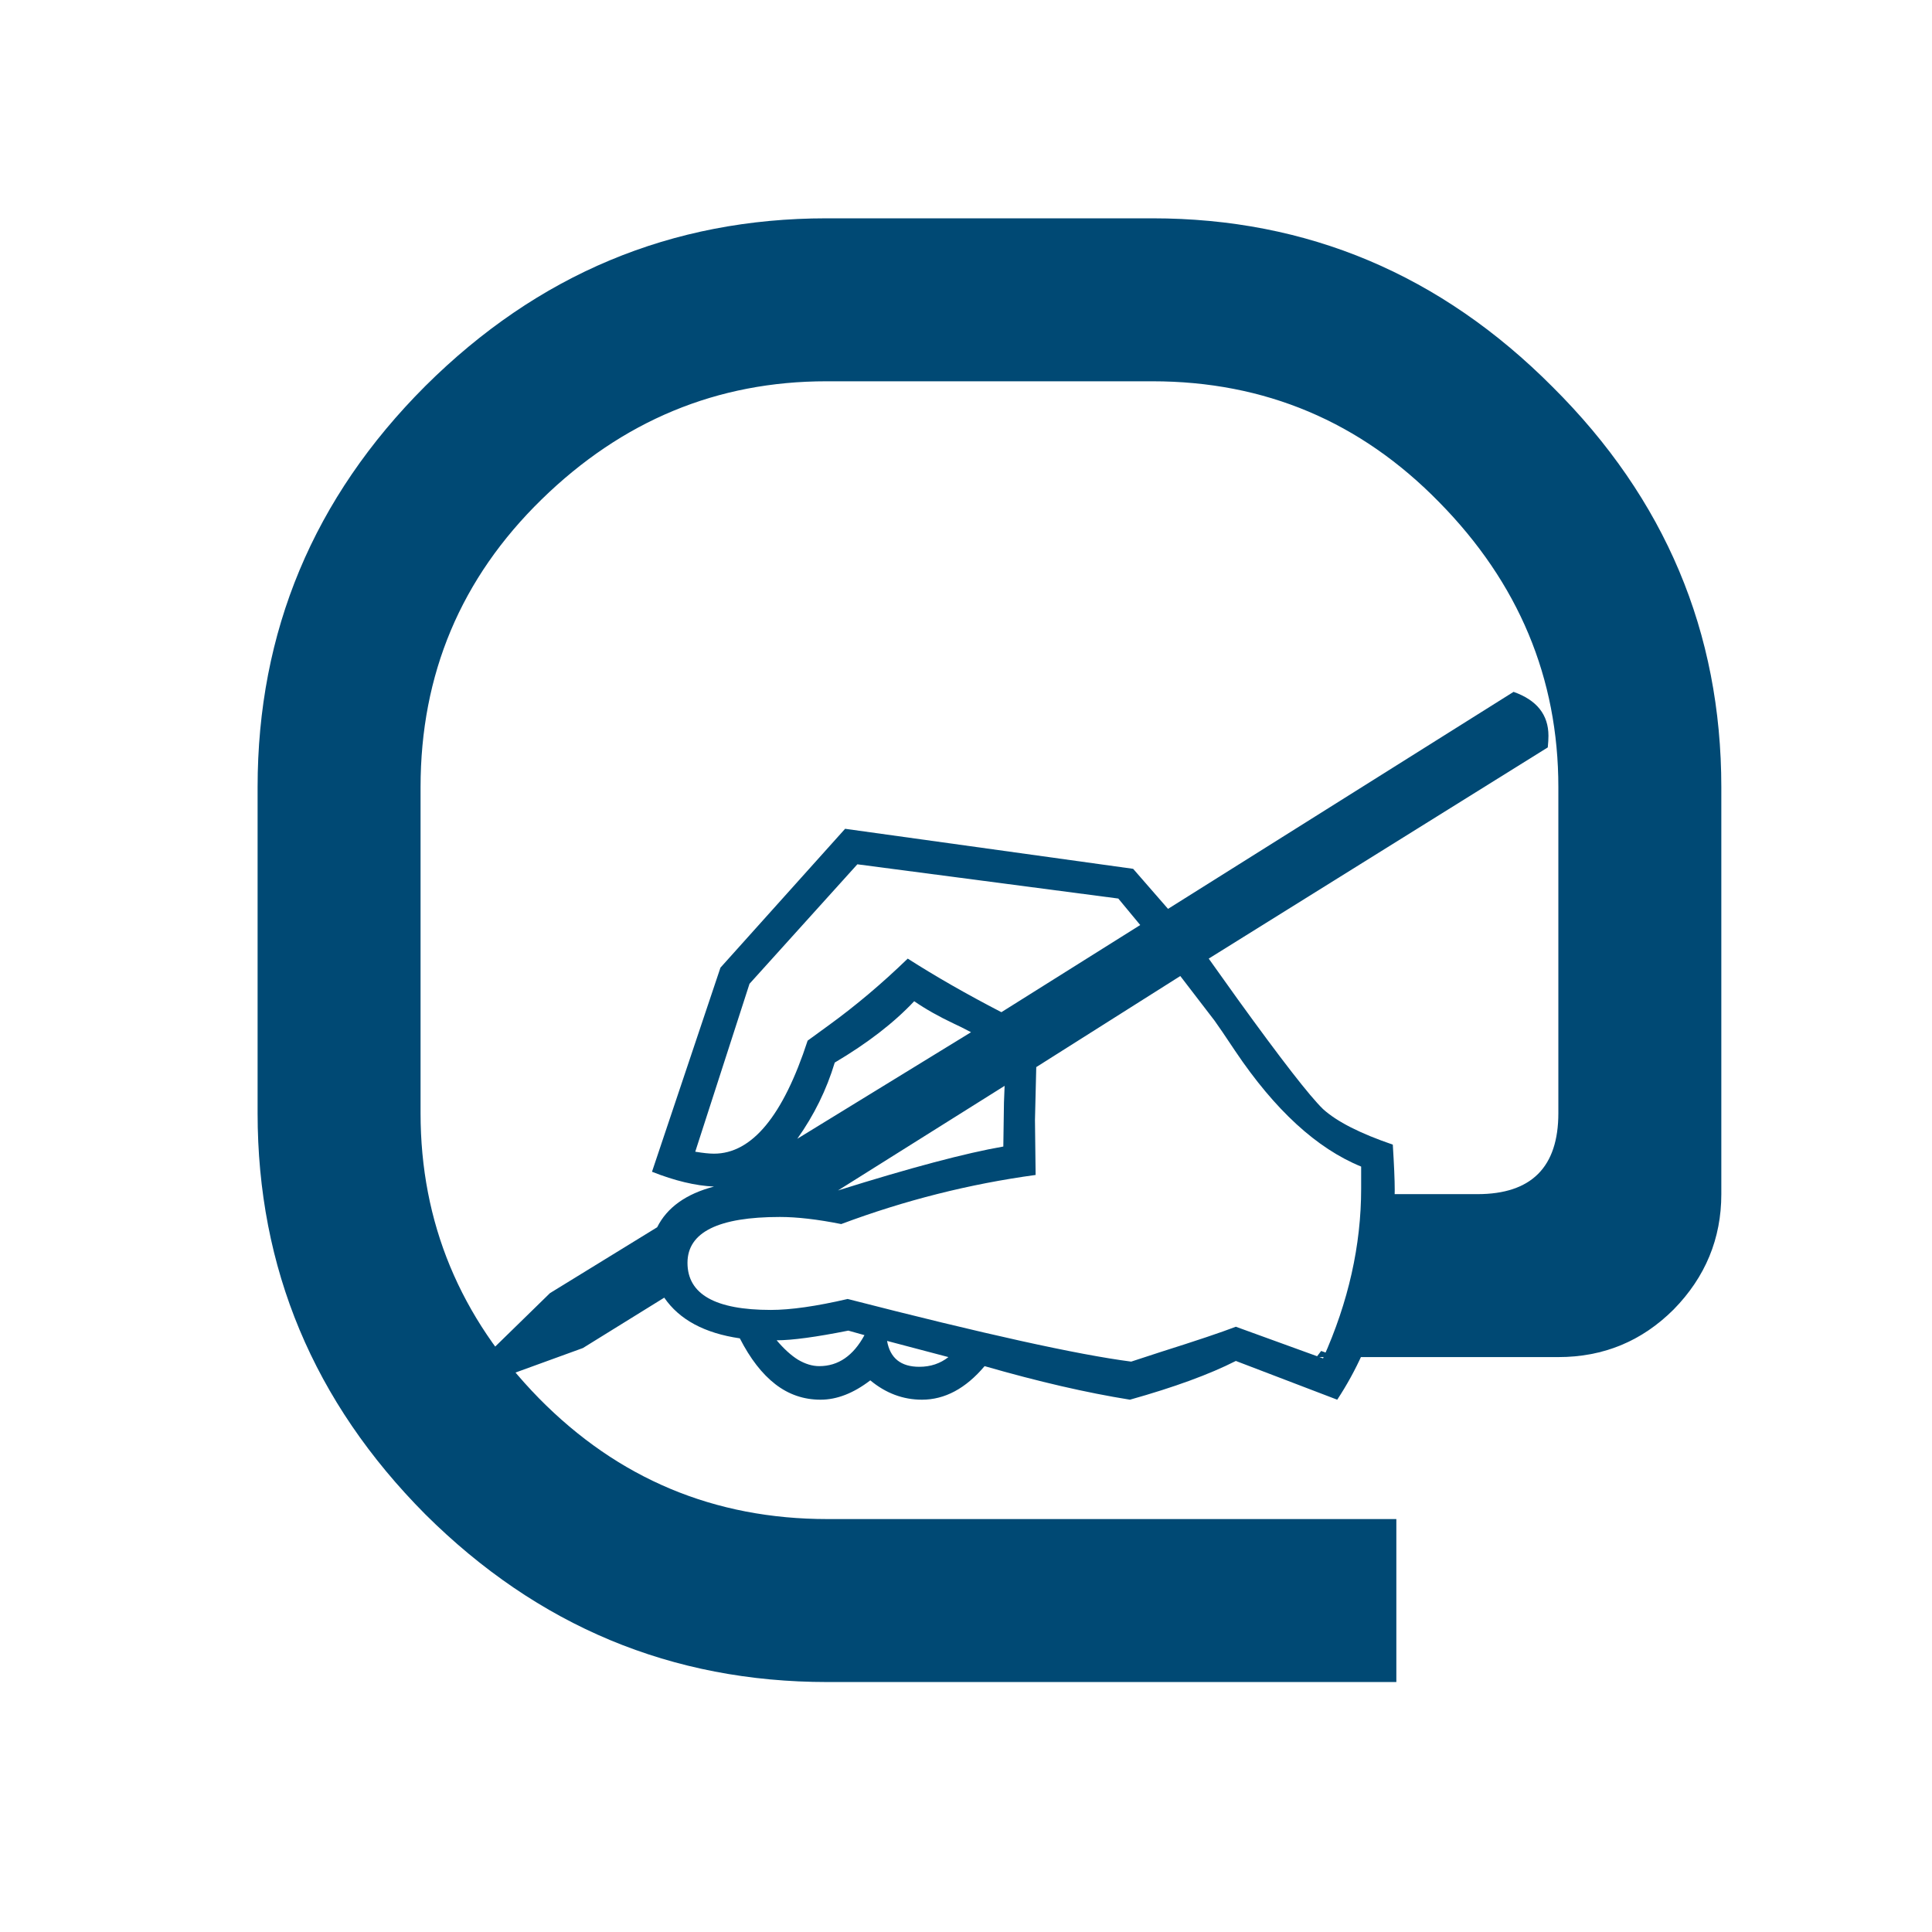
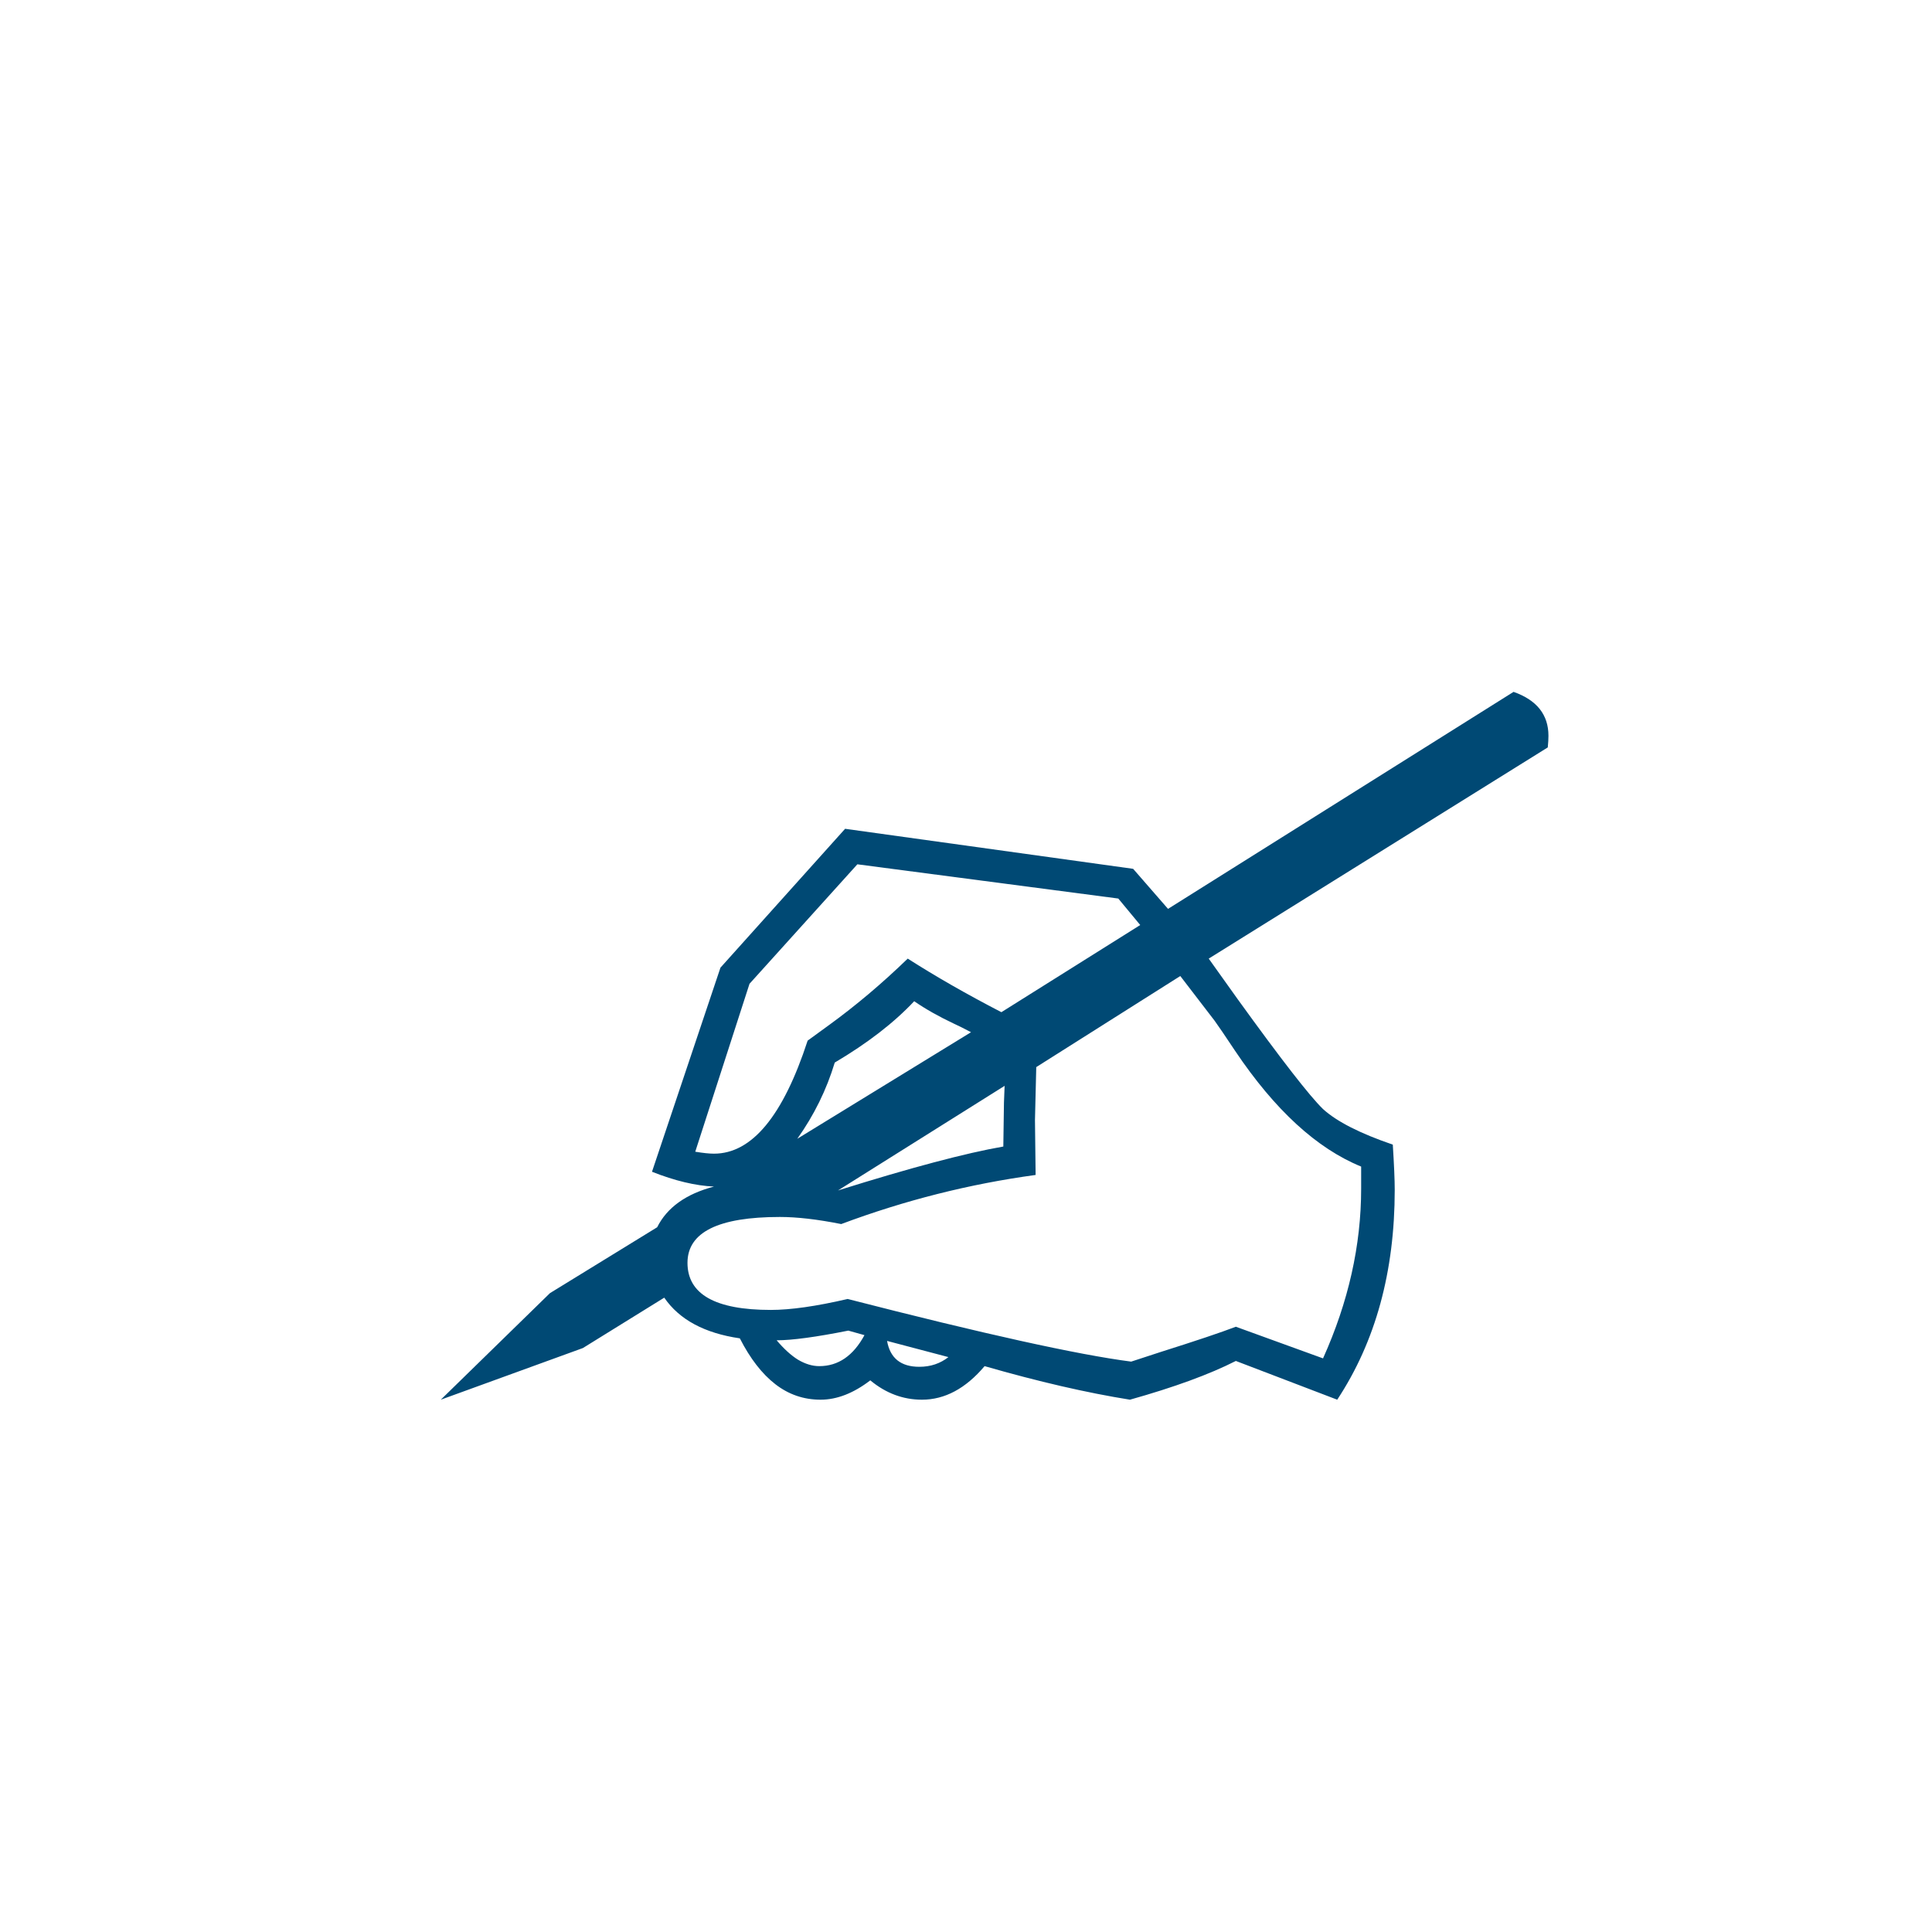
<svg xmlns="http://www.w3.org/2000/svg" version="1.1" id="Capa_1" x="0px" y="0px" width="300px" height="300px" viewBox="0 0 300 300" xml:space="preserve">
  <g>
-     <path fill="#004974" d="M216.824,261.186h-88.336c-24.17,0-44.984-8.679-62.444-26.041C48.679,217.679,40,196.919,40,172.844   V122.24c0-24.165,8.679-44.933,26.044-62.298c17.46-17.357,38.223-26.036,62.295-26.042h50.606c24.07,0,44.781,8.73,62.149,26.19   c17.46,17.365,26.192,38.079,26.192,62.149v63.187c0,6.901-2.474,12.875-7.398,17.902c-4.937,4.931-10.909,7.399-17.908,7.399   H204.42l0.729-0.951l0.951,0.346c3.693-8.203,5.659-16.434,5.892-24.696h17.417c8.382,0,12.572-4.19,12.572-12.583V122.24   c0-16.966-6.168-31.712-18.491-44.244c-12.238-12.526-27.084-18.788-44.544-18.791h-50.606c-16.971,0-31.717,6.116-44.244,18.349   c-12.532,12.235-18.792,27.129-18.792,44.687v50.604c0,16.974,6.111,31.723,18.349,44.246   c12.327,12.535,27.272,18.789,44.835,18.789h88.336V261.186z" />
    <g>
      <g>
-         <path fill="#004974" d="M207.644,217.344l-15.742-6.016c-4.077,2.073-9.56,4.082-16.445,6.016     c-6.686-1.069-14.208-2.803-22.568-5.211c-2.94,3.478-6.184,5.211-9.729,5.211c-2.938,0-5.611-1.004-8.022-3.003     c-2.606,1.999-5.179,3.003-7.72,3.003c-2.608,0-4.947-0.799-7.021-2.403c-2.074-1.604-3.91-3.979-5.517-7.123     c-5.481-0.799-9.394-2.905-11.735-6.318l-12.634,7.825l-22.064,8.02l16.95-16.547l16.647-10.229     c1.539-3.073,4.482-5.18,8.825-6.319c-2.874-0.129-6.081-0.896-9.627-2.3l10.631-31.693l19.355-21.562l44.727,6.216l5.417,6.219     l53.654-33.697c3.607,1.274,5.417,3.545,5.417,6.821c0,0.47-0.032,1.072-0.103,1.804l-52.65,32.795l4.51,6.318     c6.756,9.356,11.168,15.038,13.242,17.047c2.139,1.944,5.746,3.78,10.833,5.52c0.194,3.144,0.298,5.481,0.298,7.021     C216.571,197.459,213.595,208.319,207.644,217.344z M205.44,210.928c3.942-8.76,5.919-17.546,5.919-26.376v-3.407     c-6.892-2.809-13.404-8.793-19.561-17.952c-1.604-2.408-2.668-3.979-3.208-4.714l-5.314-6.922l-22.366,14.142l-0.2,8.226     l0.101,8.521c-10.297,1.404-20.355,3.948-30.187,7.626c-3.678-0.734-6.851-1.102-9.527-1.102c-9.559,0-14.338,2.37-14.344,7.117     c0,4.883,4.313,7.318,12.94,7.318c3.075,0,7.053-0.567,11.932-1.701c21.062,5.411,35.741,8.657,44.026,9.727     c2.073-0.67,3.612-1.172,4.611-1.507c5.487-1.733,9.365-3.035,11.639-3.91L205.44,210.928z M177.055,143.637l-3.407-4.112     l-40.518-5.317l-16.747,18.554l-8.425,26.076c1.204,0.2,2.176,0.303,2.908,0.303c5.886,0,10.73-5.854,14.543-17.552l3.308-2.409     c4.148-3.008,8.225-6.447,12.235-10.328c4.282,2.74,9.127,5.514,14.544,8.319L177.055,143.637z M150.781,160.282     c-1.134-0.6-2.001-1.032-2.605-1.302c-2.408-1.135-4.48-2.307-6.219-3.511c-3.141,3.343-7.253,6.519-12.338,9.526     c-1.269,4.213-3.205,8.16-5.816,11.833L150.781,160.282z M155.996,168.609l-25.875,16.245     c11.303-3.543,19.858-5.812,25.674-6.821l0.1-6.82L155.996,168.609z M134.234,207.32l-2.506-0.702     c-5.018,0.999-8.728,1.502-11.133,1.502c1.137,1.339,2.241,2.344,3.308,3.008c1.14,0.675,2.241,1.005,3.311,1.005     C130.157,212.133,132.498,210.528,134.234,207.32z M147.271,210.729l-9.527-2.512c0.47,2.679,2.141,4.019,5.014,4.019     C144.498,212.235,146.002,211.728,147.271,210.729z" />
+         <path fill="#004974" d="M207.644,217.344l-15.742-6.016c-4.077,2.073-9.56,4.082-16.445,6.016     c-6.686-1.069-14.208-2.803-22.568-5.211c-2.94,3.478-6.184,5.211-9.729,5.211c-2.938,0-5.611-1.004-8.022-3.003     c-2.606,1.999-5.179,3.003-7.72,3.003c-2.608,0-4.947-0.799-7.021-2.403c-2.074-1.604-3.91-3.979-5.517-7.123     c-5.481-0.799-9.394-2.905-11.735-6.318l-12.634,7.825l-22.064,8.02l16.95-16.547l16.647-10.229     c1.539-3.073,4.482-5.18,8.825-6.319c-2.874-0.129-6.081-0.896-9.627-2.3l10.631-31.693l19.355-21.562l44.727,6.216l5.417,6.219     l53.654-33.697c3.607,1.274,5.417,3.545,5.417,6.821c0,0.47-0.032,1.072-0.103,1.804l-52.65,32.795l4.51,6.318     c6.756,9.356,11.168,15.038,13.242,17.047c2.139,1.944,5.746,3.78,10.833,5.52c0.194,3.144,0.298,5.481,0.298,7.021     C216.571,197.459,213.595,208.319,207.644,217.344z M205.44,210.928c3.942-8.76,5.919-17.546,5.919-26.376v-3.407     c-6.892-2.809-13.404-8.793-19.561-17.952c-1.604-2.408-2.668-3.979-3.208-4.714l-5.314-6.922l-22.366,14.142l-0.2,8.226     l0.101,8.521c-10.297,1.404-20.355,3.948-30.187,7.626c-3.678-0.734-6.851-1.102-9.527-1.102c-9.559,0-14.338,2.37-14.344,7.117     c0,4.883,4.313,7.318,12.94,7.318c3.075,0,7.053-0.567,11.932-1.701c21.062,5.411,35.741,8.657,44.026,9.727     c2.073-0.67,3.612-1.172,4.611-1.507c5.487-1.733,9.365-3.035,11.639-3.91L205.44,210.928z M177.055,143.637l-3.407-4.112     l-40.518-5.317l-16.747,18.554l-8.425,26.076c1.204,0.2,2.176,0.303,2.908,0.303c5.886,0,10.73-5.854,14.543-17.552l3.308-2.409     c4.148-3.008,8.225-6.447,12.235-10.328c4.282,2.74,9.127,5.514,14.544,8.319z M150.781,160.282     c-1.134-0.6-2.001-1.032-2.605-1.302c-2.408-1.135-4.48-2.307-6.219-3.511c-3.141,3.343-7.253,6.519-12.338,9.526     c-1.269,4.213-3.205,8.16-5.816,11.833L150.781,160.282z M155.996,168.609l-25.875,16.245     c11.303-3.543,19.858-5.812,25.674-6.821l0.1-6.82L155.996,168.609z M134.234,207.32l-2.506-0.702     c-5.018,0.999-8.728,1.502-11.133,1.502c1.137,1.339,2.241,2.344,3.308,3.008c1.14,0.675,2.241,1.005,3.311,1.005     C130.157,212.133,132.498,210.528,134.234,207.32z M147.271,210.729l-9.527-2.512c0.47,2.679,2.141,4.019,5.014,4.019     C144.498,212.235,146.002,211.728,147.271,210.729z" />
      </g>
    </g>
  </g>
</svg>